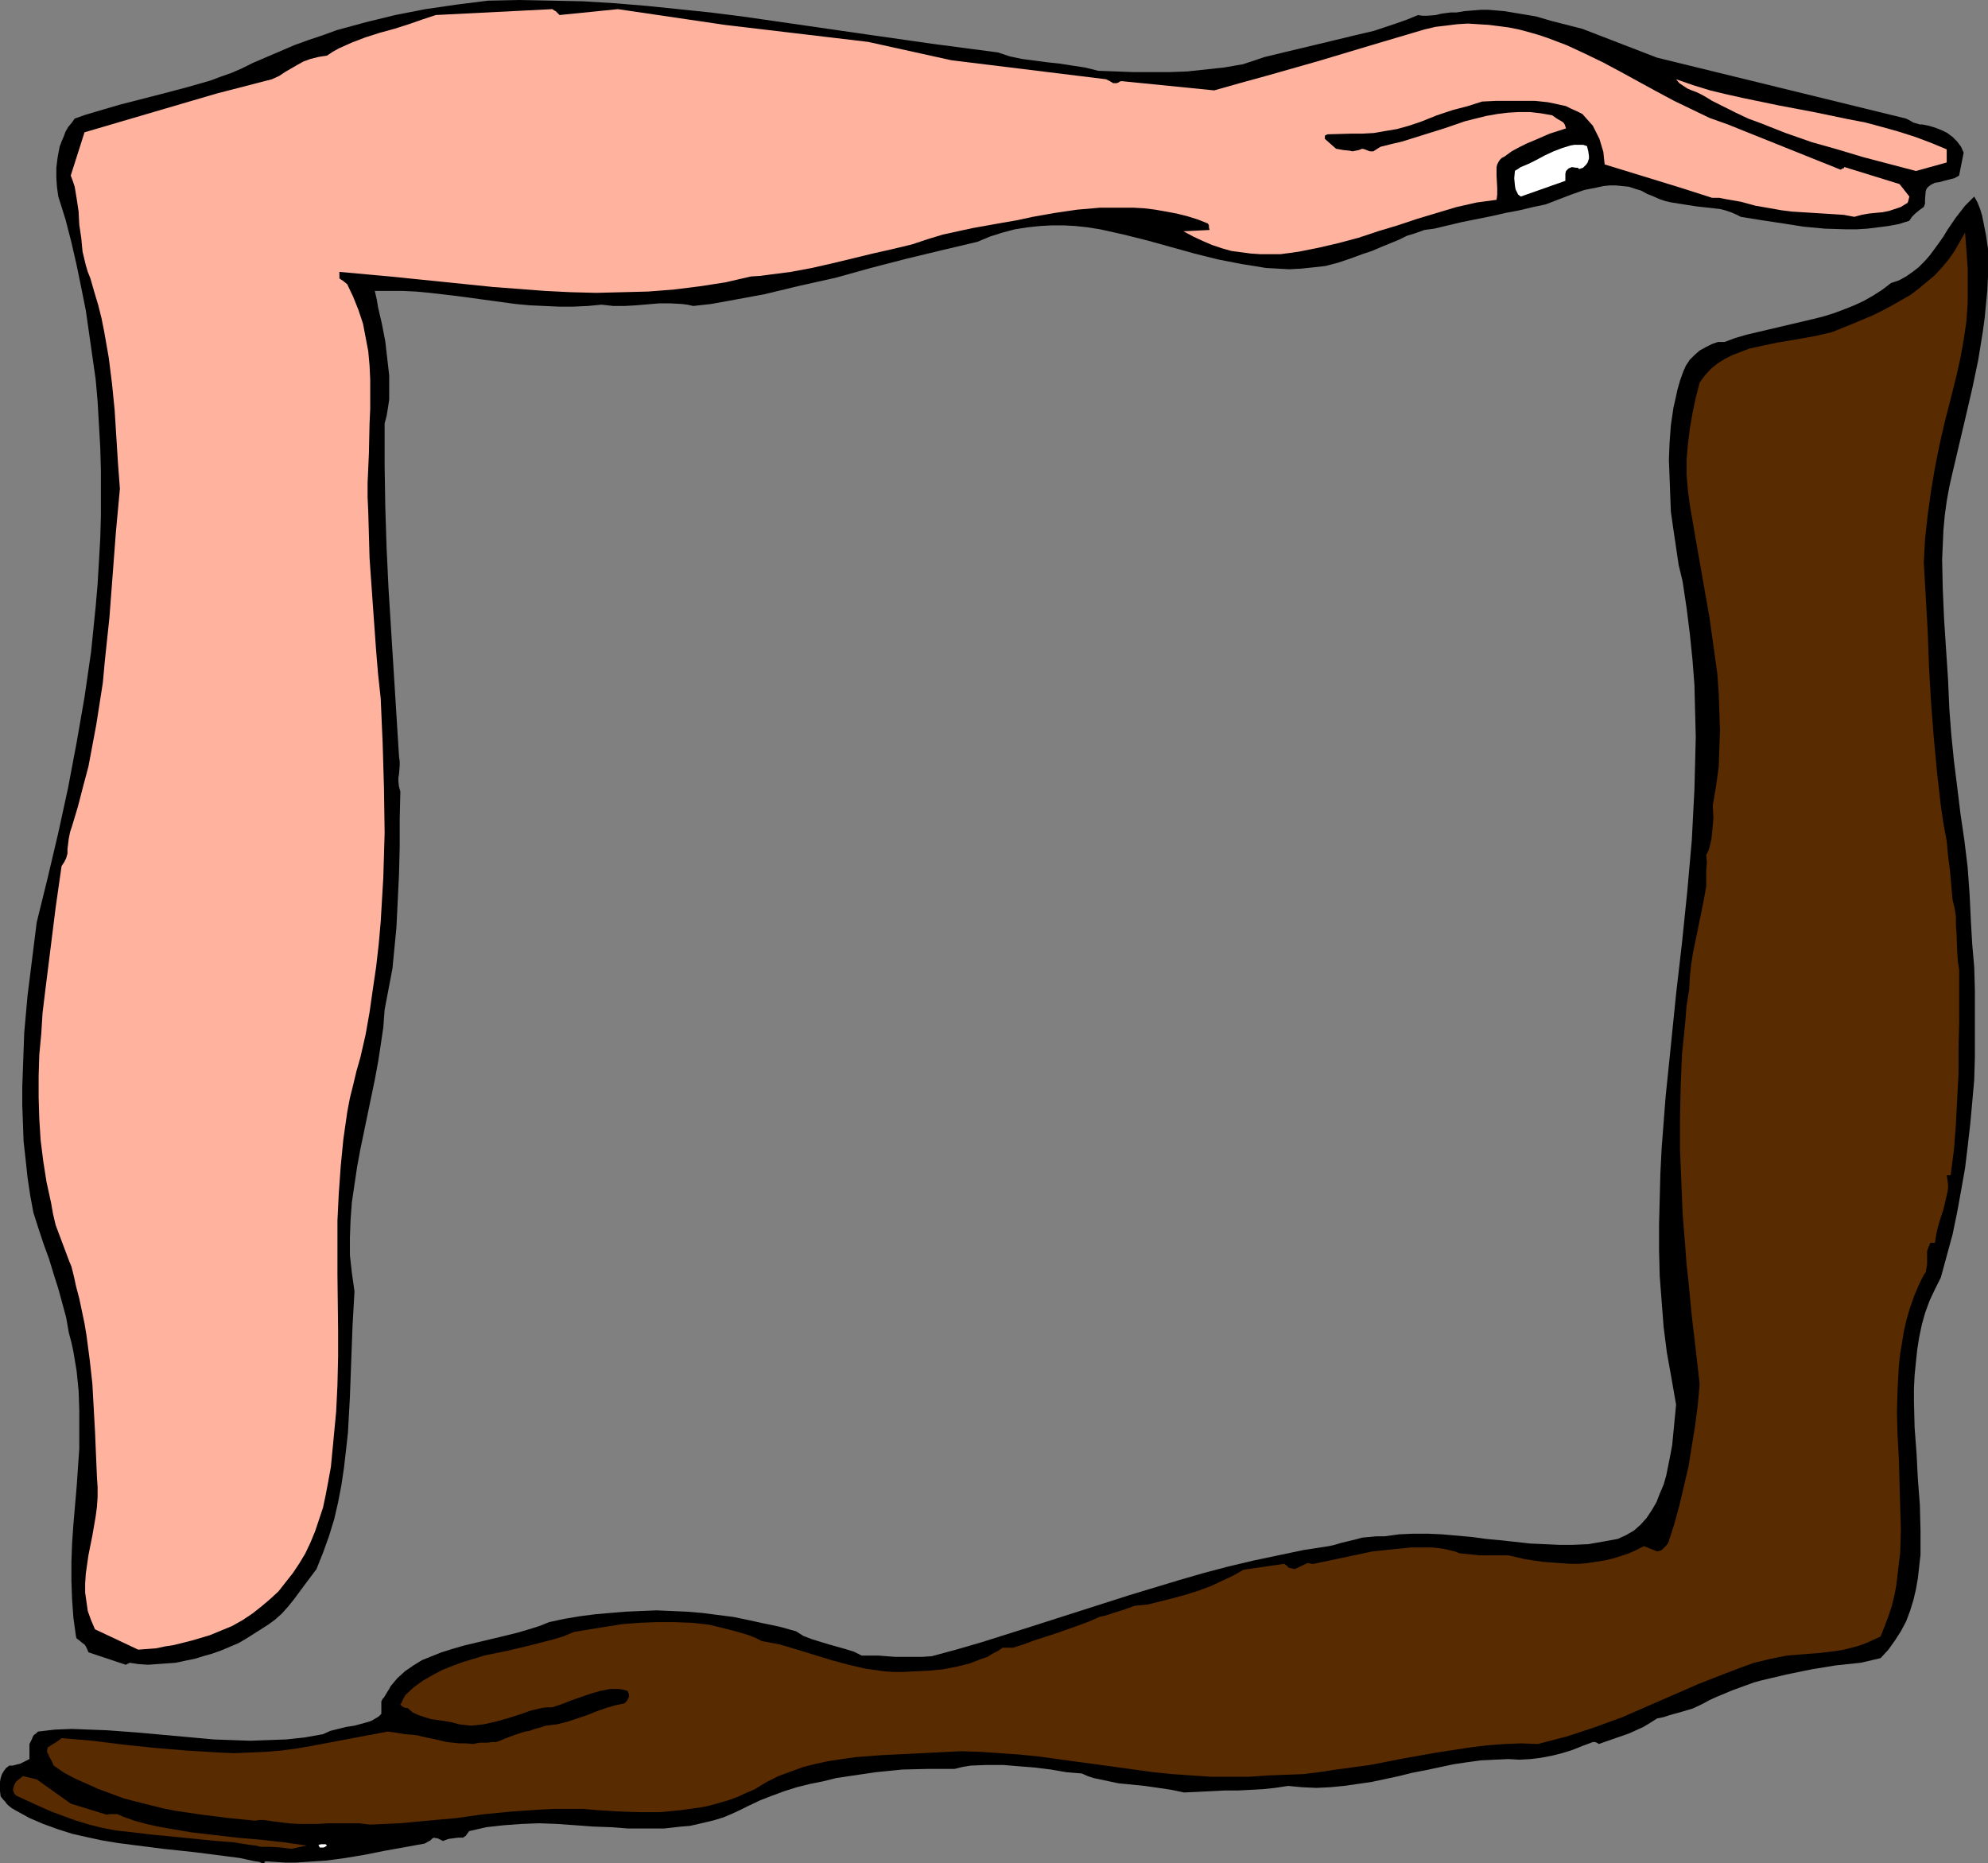
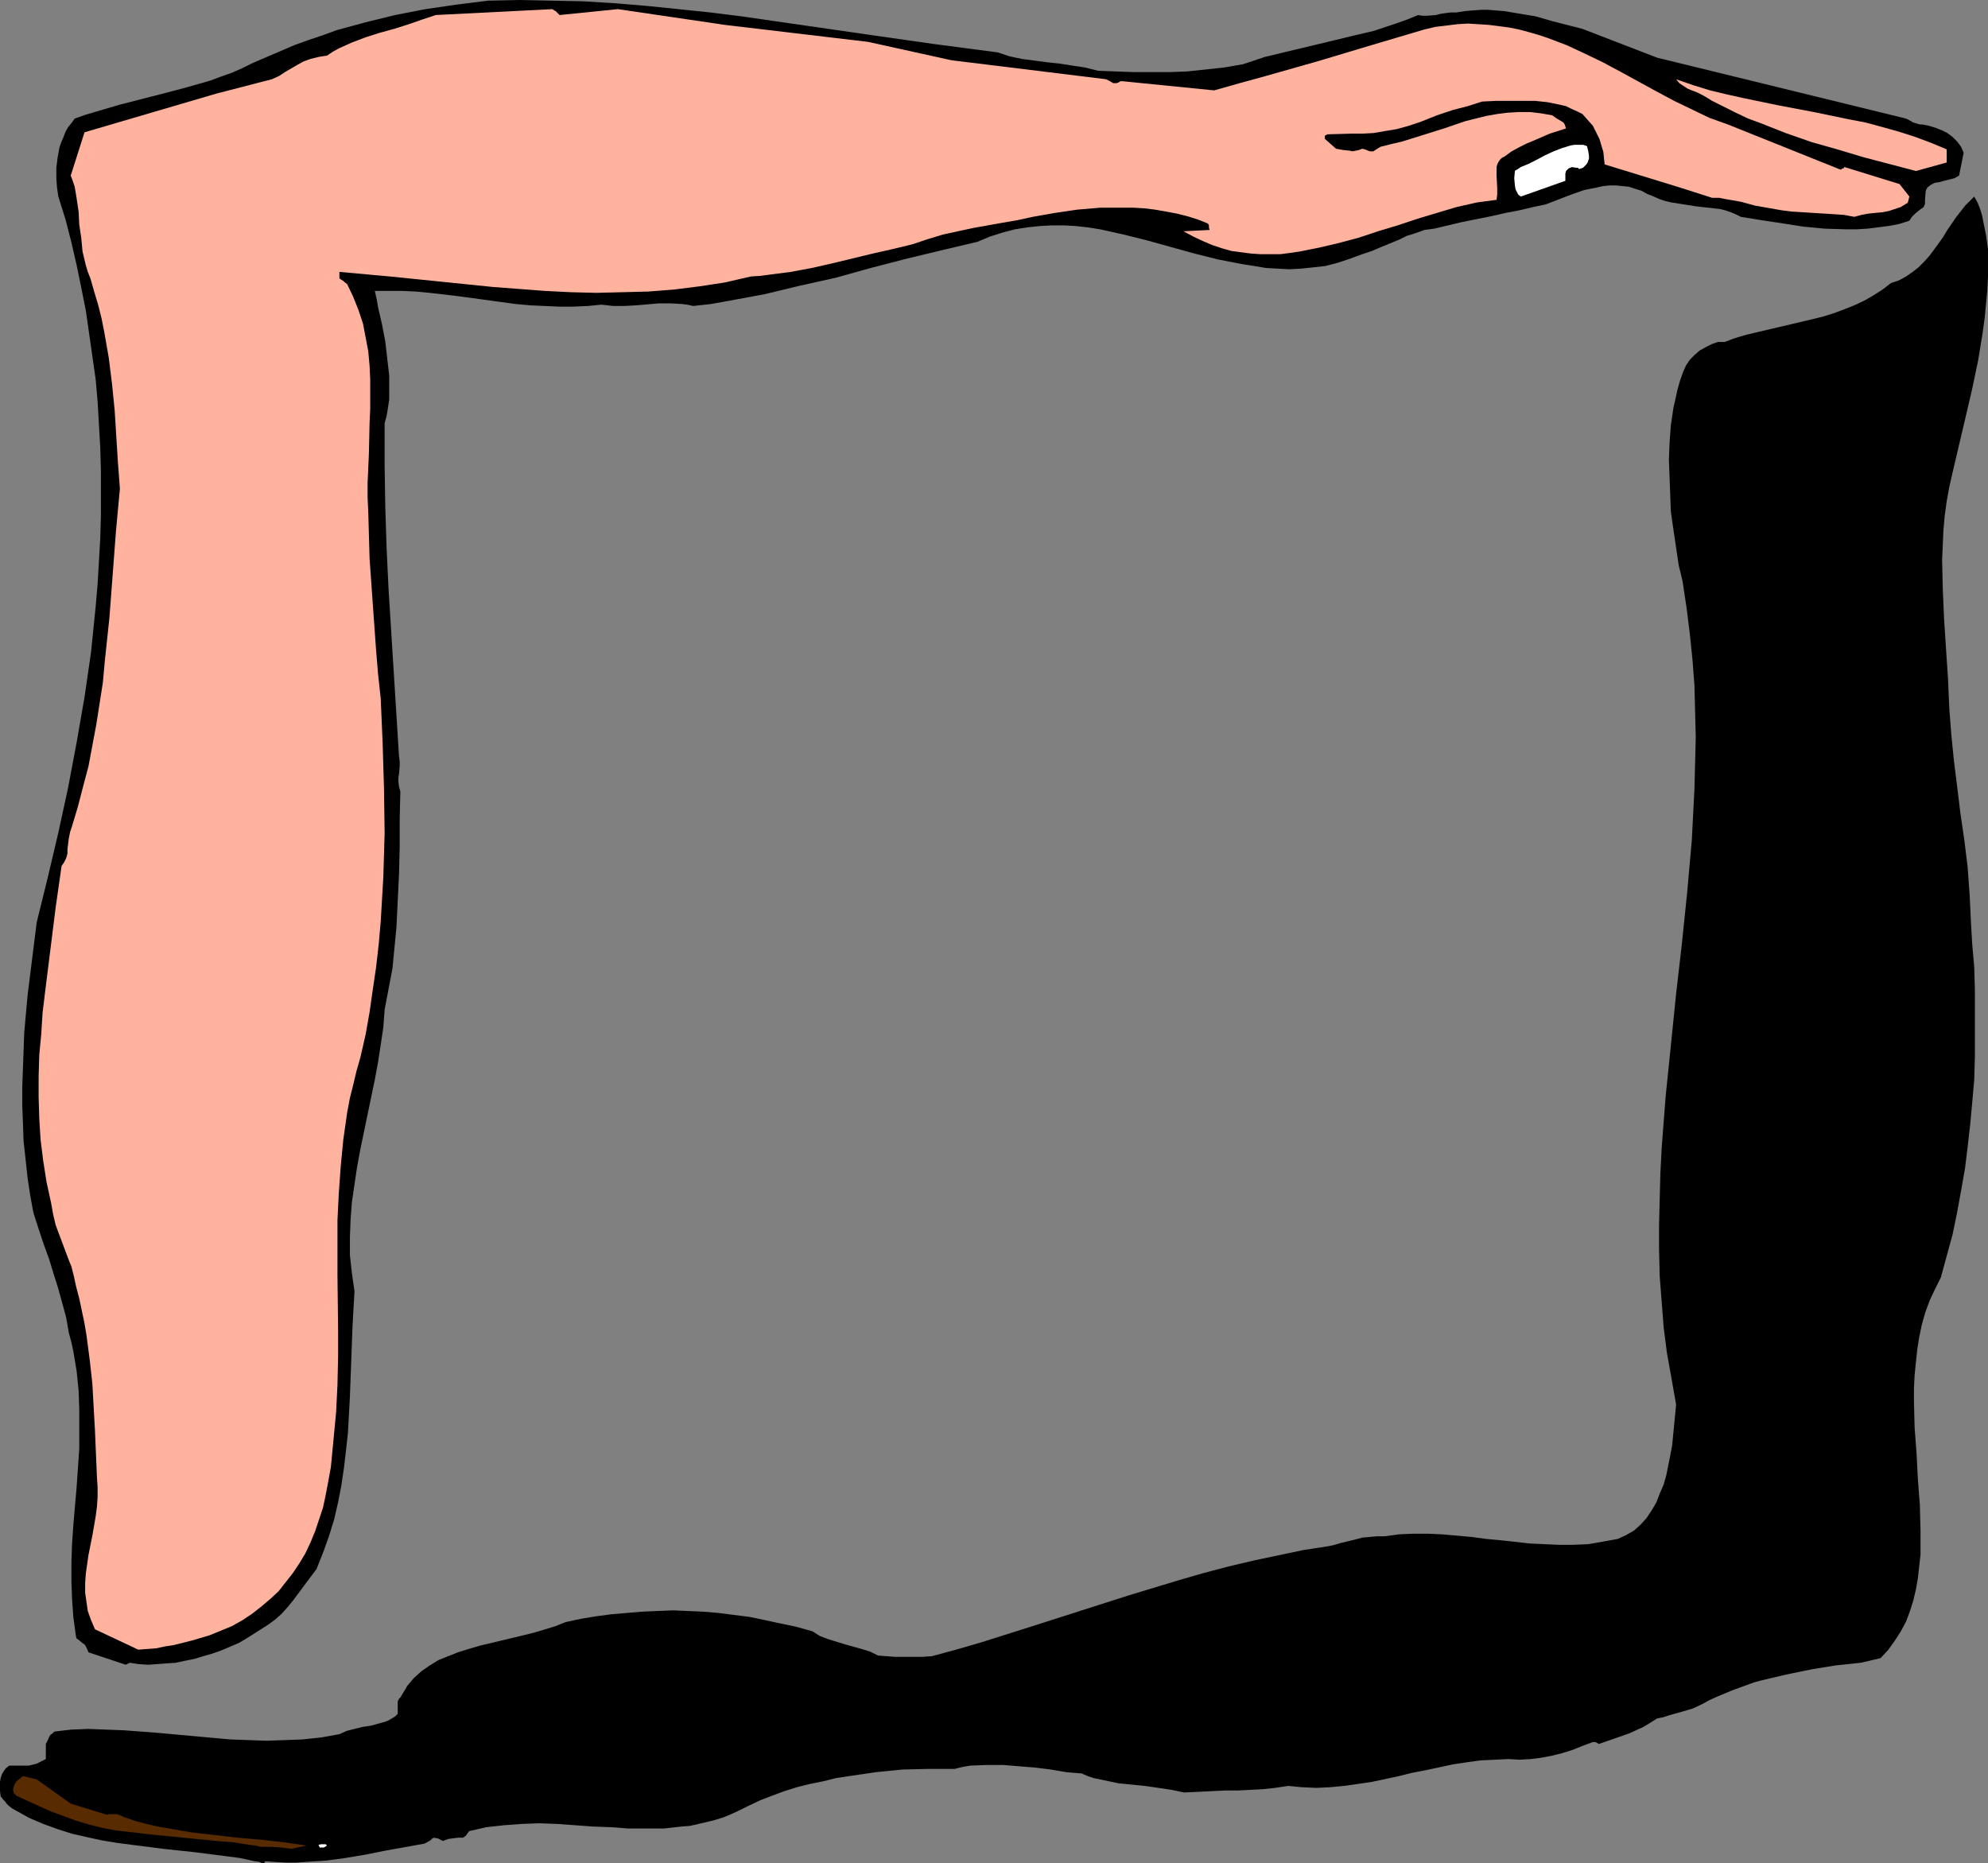
<svg xmlns="http://www.w3.org/2000/svg" xmlns:ns1="http://sodipodi.sourceforge.net/DTD/sodipodi-0.dtd" xmlns:ns2="http://www.inkscape.org/namespaces/inkscape" version="1.0" width="129.724mm" height="121.593mm" id="svg8" ns1:docname="Arm Frame.wmf">
  <rect width="100%" height="100%" fill="#808080" stroke="none" />
  <ns1:namedview id="namedview8" pagecolor="#ffffff" bordercolor="#000000" borderopacity="0.25" ns2:showpageshadow="2" ns2:pageopacity="0.0" ns2:pagecheckerboard="0" ns2:deskcolor="#d1d1d1" ns2:document-units="mm" />
  <defs id="defs1">
    <pattern id="WMFhbasepattern" patternUnits="userSpaceOnUse" width="6" height="6" x="0" y="0" />
  </defs>
-   <path style="fill:#000000;fill-opacity:1;fill-rule:evenodd;stroke:none" d="m 65.448,459.08 2.424,0.162 2.586,0.162 h 2.424 l 2.424,-0.162 5.01,-0.323 4.848,-0.646 4.848,-0.808 4.848,-0.97 9.858,-1.778 1.454,-0.808 0.485,-0.485 h 0.162 v -0.162 l 1.131,0.162 0.646,0.323 0.646,0.323 1.293,-0.485 1.131,-0.162 1.293,-0.162 h 1.293 l 0.162,-0.162 0.485,-0.323 0.323,-0.485 0.485,-0.646 2.101,-0.485 2.101,-0.485 4.363,-0.485 4.363,-0.323 4.363,-0.162 4.363,0.162 4.525,0.323 4.363,0.323 4.525,0.162 4.202,0.323 h 4.525 4.202 l 4.363,-0.485 2.101,-0.162 2.101,-0.485 2.101,-0.485 1.939,-0.485 2.101,-0.646 1.939,-0.808 2.101,-0.97 1.939,-0.97 3.07,-1.454 2.909,-1.131 3.07,-1.131 3.07,-0.97 3.232,-0.808 3.232,-0.646 3.232,-0.808 3.232,-0.485 6.626,-0.97 6.464,-0.646 6.464,-0.162 h 6.464 l 1.939,-0.485 1.939,-0.323 4.04,-0.162 h 4.04 l 3.878,0.323 4.04,0.323 3.878,0.485 3.717,0.646 1.939,0.162 1.939,0.162 1.454,0.646 1.454,0.485 3.07,0.646 3.07,0.646 3.232,0.323 3.232,0.323 3.394,0.485 3.232,0.485 3.07,0.646 3.555,-0.162 3.232,-0.162 3.232,-0.162 h 3.232 l 6.141,-0.323 3.07,-0.323 3.232,-0.485 3.394,0.323 3.555,0.162 3.394,-0.162 3.394,-0.323 3.394,-0.485 3.394,-0.485 6.787,-1.454 3.232,-0.808 3.394,-0.646 6.787,-1.454 3.232,-0.485 3.555,-0.485 3.394,-0.162 3.394,-0.162 2.747,0.162 2.747,-0.162 2.586,-0.323 2.586,-0.485 2.586,-0.646 2.586,-0.808 2.424,-0.97 2.586,-0.97 h 0.162 0.323 l 0.485,0.162 0.485,0.323 3.717,-1.293 3.717,-1.293 3.555,-1.616 1.616,-0.97 1.778,-1.131 1.616,-0.323 1.454,-0.485 2.909,-0.808 2.747,-0.808 2.424,-1.131 1.778,-0.97 1.778,-0.808 3.878,-1.616 3.555,-1.293 1.778,-0.646 1.778,-0.485 6.141,-1.454 6.302,-1.293 5.979,-0.97 3.07,-0.323 3.07,-0.323 4.848,-1.131 1.939,-2.101 1.616,-2.262 1.454,-2.262 1.293,-2.424 0.97,-2.585 0.808,-2.585 0.646,-2.747 0.485,-2.747 0.323,-2.909 0.323,-2.909 v -2.909 -3.07 l -0.162,-6.302 -0.485,-6.302 -0.162,-3.07 -0.162,-3.232 -0.485,-6.464 -0.162,-6.464 V 342.411 l 0.162,-3.232 0.323,-3.232 0.323,-3.07 0.485,-3.07 0.646,-3.07 0.808,-2.909 1.131,-3.07 1.293,-2.747 1.454,-2.909 1.454,-5.332 1.454,-5.332 1.131,-5.494 0.97,-5.332 0.97,-5.494 0.646,-5.332 0.646,-5.656 0.485,-5.332 0.485,-5.494 0.162,-5.656 v -5.494 -5.494 -5.494 l -0.162,-5.656 -0.485,-5.494 -0.323,-5.494 -0.323,-6.787 -0.485,-6.787 -0.808,-6.625 -0.97,-6.625 -0.808,-6.625 -0.808,-6.464 -0.646,-6.464 -0.485,-6.302 -0.323,-7.433 -0.485,-7.272 -0.485,-7.433 -0.323,-7.433 -0.162,-7.272 0.162,-3.555 0.162,-3.717 0.323,-3.555 0.485,-3.555 0.646,-3.555 0.808,-3.555 3.232,-13.735 1.616,-6.948 1.454,-6.948 1.131,-6.948 0.485,-3.555 0.323,-3.393 0.323,-3.393 0.162,-3.393 V 64.636 61.405 l -0.485,-3.393 -0.646,-3.232 -0.323,-1.616 -0.485,-1.616 -0.646,-1.616 -0.808,-1.454 -1.131,1.131 -1.131,1.131 -1.131,1.454 -1.131,1.454 -2.101,3.07 -0.97,1.616 -1.131,1.616 -2.262,3.07 -1.293,1.454 -1.454,1.454 -1.454,1.131 -1.616,1.131 -1.778,0.97 -1.939,0.646 -2.101,1.616 -2.262,1.454 -2.262,1.293 -2.424,1.131 -2.424,0.97 -2.586,0.97 -2.586,0.808 -2.586,0.646 -5.494,1.293 -5.494,1.293 -5.494,1.293 -2.747,0.808 -2.586,0.97 h -1.616 l -1.454,0.485 -1.616,0.808 -1.454,0.808 -1.293,1.131 -1.131,1.131 -0.97,1.454 -0.646,1.454 -0.808,2.262 -0.646,2.262 -0.485,2.262 -0.485,2.101 -0.646,4.363 -0.323,4.363 -0.162,4.201 0.162,4.201 0.323,8.564 0.646,4.525 0.646,4.363 0.646,4.363 0.485,1.939 0.485,2.101 0.97,6.464 0.808,6.464 0.646,6.302 0.485,6.302 0.162,6.464 0.162,6.302 -0.162,6.464 -0.162,6.302 -0.323,6.302 -0.323,6.302 -1.131,12.766 -1.293,12.604 -1.454,12.604 -1.293,12.766 -1.293,12.604 -0.97,12.604 -0.323,6.302 -0.162,6.302 -0.162,6.302 v 6.302 l 0.162,6.464 0.485,6.302 0.485,6.302 0.808,6.302 1.131,6.302 1.131,6.464 -0.485,5.009 -0.485,5.009 -0.485,2.585 -0.485,2.424 -0.485,2.424 -0.646,2.262 -0.97,2.262 -0.808,2.101 -1.131,1.939 -1.293,1.939 -1.454,1.616 -1.616,1.454 -1.939,1.131 -2.101,0.97 -3.555,0.646 -3.717,0.646 -3.717,0.162 h -3.555 l -3.555,-0.162 -3.555,-0.162 -7.272,-0.808 -3.555,-0.323 -3.555,-0.485 -7.272,-0.646 -3.555,-0.162 h -3.555 l -3.555,0.162 -3.555,0.485 h -1.939 l -1.778,0.162 -1.778,0.162 -1.778,0.485 -3.394,0.808 -1.616,0.485 -1.454,0.323 -6.302,0.97 -6.141,1.293 -6.141,1.293 -6.141,1.454 -6.141,1.616 -6.141,1.778 -12.282,3.717 -12.12,3.878 -12.12,3.878 -12.282,3.878 -6.141,1.778 -5.979,1.616 -2.424,0.162 h -2.262 -4.363 l -4.202,-0.323 h -2.101 -1.939 l -1.939,-0.97 -2.101,-0.646 -4.04,-1.131 -2.101,-0.646 -2.101,-0.646 -2.101,-0.808 -1.778,-1.131 -4.04,-1.131 -3.878,-0.808 -3.717,-0.808 -3.878,-0.808 -3.878,-0.485 -3.717,-0.485 -3.878,-0.323 -3.717,-0.162 -3.717,-0.162 -3.878,0.162 -3.717,0.162 -3.878,0.323 -3.717,0.323 -3.717,0.485 -3.878,0.646 -3.717,0.808 -2.424,0.97 -2.586,0.808 -2.747,0.808 -2.586,0.646 -10.827,2.585 -2.747,0.808 -2.586,0.808 -2.424,0.97 -2.424,0.97 -2.101,1.293 -2.101,1.454 -1.939,1.778 -1.616,1.939 -0.323,0.646 -0.323,0.485 -0.485,0.808 -0.485,0.808 -0.323,0.323 -0.323,0.646 v 3.07 l -0.646,0.646 -0.808,0.485 -0.808,0.485 -0.808,0.323 -1.778,0.485 -1.778,0.485 -2.101,0.323 -1.939,0.485 -1.939,0.485 -1.778,0.808 -4.525,0.808 -4.525,0.485 -4.363,0.162 -4.525,0.162 -4.525,-0.162 -4.525,-0.162 -8.888,-0.808 -8.888,-0.808 -4.202,-0.323 -4.363,-0.323 -4.363,-0.162 -4.202,-0.162 -4.202,0.162 -4.202,0.485 -0.485,0.485 -0.485,0.323 -0.323,0.485 -0.162,0.485 -0.323,0.646 -0.323,0.646 v 3.717 l -0.97,0.485 -1.293,0.646 -1.293,0.323 -0.646,0.162 H 2.262 L 1.454,436.134 0.97,436.78 0.485,437.588 0.162,438.558 0,439.527 v 1.131 1.131 l 0.162,1.293 0.646,0.808 0.485,0.485 0.323,0.485 0.485,0.485 0.808,0.646 1.131,0.646 3.232,1.778 3.394,1.454 3.555,1.293 3.555,1.131 3.555,0.808 3.717,0.808 3.878,0.646 3.717,0.485 7.595,0.97 7.595,0.808 7.595,0.97 3.717,0.485 3.717,0.808 h 0.162 l 0.97,0.162 0.323,0.162 0.485,0.162 h 0.323 l 0.162,-0.323 z" id="path1" />
+   <path style="fill:#000000;fill-opacity:1;fill-rule:evenodd;stroke:none" d="m 65.448,459.08 2.424,0.162 2.586,0.162 h 2.424 l 2.424,-0.162 5.01,-0.323 4.848,-0.646 4.848,-0.808 4.848,-0.97 9.858,-1.778 1.454,-0.808 0.485,-0.485 h 0.162 v -0.162 l 1.131,0.162 0.646,0.323 0.646,0.323 1.293,-0.485 1.131,-0.162 1.293,-0.162 h 1.293 l 0.162,-0.162 0.485,-0.323 0.323,-0.485 0.485,-0.646 2.101,-0.485 2.101,-0.485 4.363,-0.485 4.363,-0.323 4.363,-0.162 4.363,0.162 4.525,0.323 4.363,0.323 4.525,0.162 4.202,0.323 h 4.525 4.202 l 4.363,-0.485 2.101,-0.162 2.101,-0.485 2.101,-0.485 1.939,-0.485 2.101,-0.646 1.939,-0.808 2.101,-0.97 1.939,-0.97 3.07,-1.454 2.909,-1.131 3.07,-1.131 3.07,-0.97 3.232,-0.808 3.232,-0.646 3.232,-0.808 3.232,-0.485 6.626,-0.97 6.464,-0.646 6.464,-0.162 h 6.464 l 1.939,-0.485 1.939,-0.323 4.04,-0.162 h 4.04 l 3.878,0.323 4.04,0.323 3.878,0.485 3.717,0.646 1.939,0.162 1.939,0.162 1.454,0.646 1.454,0.485 3.07,0.646 3.07,0.646 3.232,0.323 3.232,0.323 3.394,0.485 3.232,0.485 3.07,0.646 3.555,-0.162 3.232,-0.162 3.232,-0.162 h 3.232 l 6.141,-0.323 3.07,-0.323 3.232,-0.485 3.394,0.323 3.555,0.162 3.394,-0.162 3.394,-0.323 3.394,-0.485 3.394,-0.485 6.787,-1.454 3.232,-0.808 3.394,-0.646 6.787,-1.454 3.232,-0.485 3.555,-0.485 3.394,-0.162 3.394,-0.162 2.747,0.162 2.747,-0.162 2.586,-0.323 2.586,-0.485 2.586,-0.646 2.586,-0.808 2.424,-0.97 2.586,-0.97 h 0.162 0.323 l 0.485,0.162 0.485,0.323 3.717,-1.293 3.717,-1.293 3.555,-1.616 1.616,-0.97 1.778,-1.131 1.616,-0.323 1.454,-0.485 2.909,-0.808 2.747,-0.808 2.424,-1.131 1.778,-0.97 1.778,-0.808 3.878,-1.616 3.555,-1.293 1.778,-0.646 1.778,-0.485 6.141,-1.454 6.302,-1.293 5.979,-0.97 3.07,-0.323 3.07,-0.323 4.848,-1.131 1.939,-2.101 1.616,-2.262 1.454,-2.262 1.293,-2.424 0.97,-2.585 0.808,-2.585 0.646,-2.747 0.485,-2.747 0.323,-2.909 0.323,-2.909 v -2.909 -3.07 l -0.162,-6.302 -0.485,-6.302 -0.162,-3.07 -0.162,-3.232 -0.485,-6.464 -0.162,-6.464 V 342.411 l 0.162,-3.232 0.323,-3.232 0.323,-3.07 0.485,-3.07 0.646,-3.07 0.808,-2.909 1.131,-3.07 1.293,-2.747 1.454,-2.909 1.454,-5.332 1.454,-5.332 1.131,-5.494 0.97,-5.332 0.97,-5.494 0.646,-5.332 0.646,-5.656 0.485,-5.332 0.485,-5.494 0.162,-5.656 v -5.494 -5.494 -5.494 l -0.162,-5.656 -0.485,-5.494 -0.323,-5.494 -0.323,-6.787 -0.485,-6.787 -0.808,-6.625 -0.97,-6.625 -0.808,-6.625 -0.808,-6.464 -0.646,-6.464 -0.485,-6.302 -0.323,-7.433 -0.485,-7.272 -0.485,-7.433 -0.323,-7.433 -0.162,-7.272 0.162,-3.555 0.162,-3.717 0.323,-3.555 0.485,-3.555 0.646,-3.555 0.808,-3.555 3.232,-13.735 1.616,-6.948 1.454,-6.948 1.131,-6.948 0.485,-3.555 0.323,-3.393 0.323,-3.393 0.162,-3.393 V 64.636 61.405 l -0.485,-3.393 -0.646,-3.232 -0.323,-1.616 -0.485,-1.616 -0.646,-1.616 -0.808,-1.454 -1.131,1.131 -1.131,1.131 -1.131,1.454 -1.131,1.454 -2.101,3.07 -0.97,1.616 -1.131,1.616 -2.262,3.07 -1.293,1.454 -1.454,1.454 -1.454,1.131 -1.616,1.131 -1.778,0.97 -1.939,0.646 -2.101,1.616 -2.262,1.454 -2.262,1.293 -2.424,1.131 -2.424,0.97 -2.586,0.97 -2.586,0.808 -2.586,0.646 -5.494,1.293 -5.494,1.293 -5.494,1.293 -2.747,0.808 -2.586,0.97 h -1.616 l -1.454,0.485 -1.616,0.808 -1.454,0.808 -1.293,1.131 -1.131,1.131 -0.97,1.454 -0.646,1.454 -0.808,2.262 -0.646,2.262 -0.485,2.262 -0.485,2.101 -0.646,4.363 -0.323,4.363 -0.162,4.201 0.162,4.201 0.323,8.564 0.646,4.525 0.646,4.363 0.646,4.363 0.485,1.939 0.485,2.101 0.97,6.464 0.808,6.464 0.646,6.302 0.485,6.302 0.162,6.464 0.162,6.302 -0.162,6.464 -0.162,6.302 -0.323,6.302 -0.323,6.302 -1.131,12.766 -1.293,12.604 -1.454,12.604 -1.293,12.766 -1.293,12.604 -0.97,12.604 -0.323,6.302 -0.162,6.302 -0.162,6.302 v 6.302 l 0.162,6.464 0.485,6.302 0.485,6.302 0.808,6.302 1.131,6.302 1.131,6.464 -0.485,5.009 -0.485,5.009 -0.485,2.585 -0.485,2.424 -0.485,2.424 -0.646,2.262 -0.97,2.262 -0.808,2.101 -1.131,1.939 -1.293,1.939 -1.454,1.616 -1.616,1.454 -1.939,1.131 -2.101,0.97 -3.555,0.646 -3.717,0.646 -3.717,0.162 h -3.555 l -3.555,-0.162 -3.555,-0.162 -7.272,-0.808 -3.555,-0.323 -3.555,-0.485 -7.272,-0.646 -3.555,-0.162 h -3.555 l -3.555,0.162 -3.555,0.485 h -1.939 l -1.778,0.162 -1.778,0.162 -1.778,0.485 -3.394,0.808 -1.616,0.485 -1.454,0.323 -6.302,0.97 -6.141,1.293 -6.141,1.293 -6.141,1.454 -6.141,1.616 -6.141,1.778 -12.282,3.717 -12.12,3.878 -12.12,3.878 -12.282,3.878 -6.141,1.778 -5.979,1.616 -2.424,0.162 h -2.262 -4.363 l -4.202,-0.323 l -1.939,-0.97 -2.101,-0.646 -4.04,-1.131 -2.101,-0.646 -2.101,-0.646 -2.101,-0.808 -1.778,-1.131 -4.04,-1.131 -3.878,-0.808 -3.717,-0.808 -3.878,-0.808 -3.878,-0.485 -3.717,-0.485 -3.878,-0.323 -3.717,-0.162 -3.717,-0.162 -3.878,0.162 -3.717,0.162 -3.878,0.323 -3.717,0.323 -3.717,0.485 -3.878,0.646 -3.717,0.808 -2.424,0.97 -2.586,0.808 -2.747,0.808 -2.586,0.646 -10.827,2.585 -2.747,0.808 -2.586,0.808 -2.424,0.97 -2.424,0.97 -2.101,1.293 -2.101,1.454 -1.939,1.778 -1.616,1.939 -0.323,0.646 -0.323,0.485 -0.485,0.808 -0.485,0.808 -0.323,0.323 -0.323,0.646 v 3.07 l -0.646,0.646 -0.808,0.485 -0.808,0.485 -0.808,0.323 -1.778,0.485 -1.778,0.485 -2.101,0.323 -1.939,0.485 -1.939,0.485 -1.778,0.808 -4.525,0.808 -4.525,0.485 -4.363,0.162 -4.525,0.162 -4.525,-0.162 -4.525,-0.162 -8.888,-0.808 -8.888,-0.808 -4.202,-0.323 -4.363,-0.323 -4.363,-0.162 -4.202,-0.162 -4.202,0.162 -4.202,0.485 -0.485,0.485 -0.485,0.323 -0.323,0.485 -0.162,0.485 -0.323,0.646 -0.323,0.646 v 3.717 l -0.97,0.485 -1.293,0.646 -1.293,0.323 -0.646,0.162 H 2.262 L 1.454,436.134 0.97,436.78 0.485,437.588 0.162,438.558 0,439.527 v 1.131 1.131 l 0.162,1.293 0.646,0.808 0.485,0.485 0.323,0.485 0.485,0.485 0.808,0.646 1.131,0.646 3.232,1.778 3.394,1.454 3.555,1.293 3.555,1.131 3.555,0.808 3.717,0.808 3.878,0.646 3.717,0.485 7.595,0.97 7.595,0.808 7.595,0.97 3.717,0.485 3.717,0.808 h 0.162 l 0.97,0.162 0.323,0.162 0.485,0.162 h 0.323 l 0.162,-0.323 z" id="path1" />
  <path style="fill:#592b00;fill-opacity:1;fill-rule:evenodd;stroke:none" d="m 71.912,456.009 3.717,-0.808 -5.656,-0.808 -5.818,-0.646 -5.656,-0.485 -5.494,-0.646 -5.656,-0.646 -5.656,-0.97 -2.747,-0.485 -2.909,-0.646 -2.909,-0.808 -2.747,-0.97 -0.646,-0.323 -0.485,-0.162 -0.323,-0.162 H 28.603 27.634 26.987 l -0.646,0.162 -8.888,-2.747 -8.403,-5.979 -3.394,-0.808 -0.808,0.646 -0.808,0.646 -0.485,0.808 -0.162,0.485 -0.162,0.646 v 0.323 l 0.162,0.485 0.162,0.323 0.485,0.485 5.656,2.585 2.909,1.293 3.07,1.131 3.07,1.131 3.232,0.97 3.232,0.808 3.394,0.646 4.363,0.485 4.04,0.485 8.242,0.808 8.08,0.808 4.202,0.323 4.04,0.646 1.454,0.162 1.293,0.323 h 2.586 l 2.424,0.162 1.293,0.162 z" id="path2" />
  <path style="fill:#ffffff;fill-opacity:1;fill-rule:evenodd;stroke:none" d="m 78.861,455.686 h 0.97 l 0.323,-0.162 0.485,-0.323 -0.323,-0.323 H 79.83 79.184 l -0.646,0.162 z" id="path3" />
-   <path style="fill:#592b00;fill-opacity:1;fill-rule:evenodd;stroke:none" d="m 71.104,449.707 2.424,0.162 h 2.424 2.424 l 2.424,-0.162 h 2.586 2.424 2.747 l 2.747,0.323 3.555,-0.162 3.717,-0.162 6.949,-0.646 7.11,-0.646 3.394,-0.485 3.555,-0.485 6.787,-0.646 7.11,-0.485 3.394,-0.162 h 3.555 3.394 l 3.555,0.323 5.333,0.323 5.01,0.162 h 5.171 l 5.01,-0.485 2.262,-0.323 2.424,-0.323 2.424,-0.485 2.262,-0.646 2.262,-0.646 2.262,-0.808 2.101,-0.97 2.262,-0.97 2.909,-1.778 2.909,-1.454 3.07,-1.131 3.07,-1.131 3.232,-0.808 3.07,-0.646 3.232,-0.485 3.394,-0.485 6.464,-0.485 6.626,-0.323 6.464,-0.323 6.464,-0.323 4.848,0.162 4.686,0.323 4.686,0.323 4.848,0.485 9.373,1.293 4.848,0.646 4.686,0.646 9.373,1.293 4.848,0.485 4.686,0.323 4.686,0.323 h 4.686 4.686 l 4.686,-0.323 4.202,-0.162 4.363,-0.162 4.04,-0.485 4.202,-0.646 8.403,-1.131 8.242,-1.616 8.242,-1.454 8.403,-1.293 4.04,-0.485 4.202,-0.323 4.202,-0.162 4.04,0.162 3.717,-0.97 3.717,-0.97 3.394,-1.131 3.394,-1.131 6.626,-2.424 6.302,-2.747 6.302,-2.747 6.302,-2.747 6.626,-2.585 3.394,-1.293 3.555,-1.293 2.101,-0.485 1.939,-0.485 4.04,-0.808 4.04,-0.323 4.202,-0.323 3.878,-0.485 1.939,-0.323 1.939,-0.485 1.778,-0.485 1.778,-0.646 1.778,-0.808 1.778,-0.808 0.97,-2.424 0.97,-2.585 0.808,-2.424 0.646,-2.585 0.485,-2.585 0.323,-2.747 0.323,-2.747 0.323,-2.585 0.162,-5.656 -0.162,-5.656 -0.162,-5.817 -0.162,-5.817 -0.323,-5.817 -0.162,-5.817 0.162,-5.817 0.323,-5.817 0.323,-2.909 0.485,-2.909 0.485,-2.909 0.646,-2.747 0.808,-2.747 0.97,-2.747 1.131,-2.747 1.293,-2.585 0.485,-0.646 0.162,-0.97 0.162,-0.97 v -0.97 -2.262 l 0.323,-0.97 0.485,-1.131 h 1.131 l 0.323,-2.101 0.485,-2.101 0.646,-2.101 0.646,-1.939 0.485,-2.101 0.485,-2.101 0.162,-0.97 v -0.97 l -0.162,-1.293 -0.162,-0.97 h 0.97 l 0.808,-6.302 0.485,-6.302 0.323,-6.302 0.323,-6.14 v -6.464 l 0.162,-6.302 v -12.766 l -0.323,-2.262 -0.162,-2.262 -0.162,-4.525 -0.162,-2.101 v -2.101 l -0.323,-2.101 -0.485,-1.939 -0.162,-1.778 -0.162,-1.778 -0.323,-3.717 -0.485,-3.717 -0.162,-1.778 -0.162,-1.778 -0.808,-4.363 -0.646,-4.363 -0.97,-8.564 -0.808,-8.726 -0.646,-8.403 -0.485,-8.564 -0.323,-8.726 -0.485,-8.564 -0.485,-8.564 0.323,-5.817 0.646,-5.817 0.808,-5.817 0.97,-5.817 1.131,-5.656 1.293,-5.656 1.454,-5.656 1.454,-5.817 0.97,-4.363 0.808,-4.525 0.646,-4.363 0.323,-4.525 v -4.363 -4.363 l -0.323,-4.525 -0.323,-4.201 -1.293,2.262 -1.293,2.262 -1.454,2.101 -1.616,1.939 -1.778,1.939 -1.939,1.616 -1.939,1.616 -2.101,1.616 -2.262,1.293 -2.262,1.293 -2.424,1.293 -2.262,1.131 -5.01,2.101 -5.171,2.101 -2.101,0.485 -2.101,0.485 -4.525,0.808 -4.848,0.808 -4.525,0.97 -2.262,0.485 -2.101,0.808 -2.101,0.808 -1.939,0.97 -1.778,1.131 -1.616,1.293 -1.454,1.616 -1.293,1.777 -0.97,3.717 -0.808,3.878 -0.646,3.717 -0.485,3.878 -0.323,3.717 v 3.878 l 0.323,3.717 0.485,3.717 1.616,9.372 1.616,9.211 1.616,9.211 1.293,9.211 0.646,4.686 0.323,4.525 0.162,4.686 0.162,4.525 -0.162,4.686 -0.162,4.525 -0.646,4.686 -0.808,4.686 0.162,3.232 -0.323,3.393 -0.162,1.616 -0.323,1.454 -0.323,1.293 -0.646,1.293 0.162,1.939 -0.162,1.778 v 1.939 2.101 l -0.646,3.555 -0.646,3.232 -1.293,6.302 -0.646,3.07 -0.485,3.07 -0.323,3.07 -0.162,3.07 -0.646,4.04 -0.323,4.04 -0.808,7.918 -0.323,7.918 -0.162,7.756 v 7.918 l 0.323,7.918 0.323,7.918 0.646,8.08 0.323,4.363 0.485,4.363 0.808,8.403 0.97,8.241 0.97,8.564 -0.485,5.171 -0.646,5.009 -0.808,5.009 -0.808,5.009 -1.131,4.848 -1.131,4.848 -1.293,4.686 -1.454,4.525 -0.485,0.646 -0.485,0.485 -0.646,0.646 -0.485,0.162 -0.646,0.162 -3.232,-1.293 -1.939,0.97 -1.778,0.808 -1.939,0.646 -2.101,0.646 -2.101,0.485 -2.101,0.323 -2.101,0.323 -2.101,0.162 h -2.101 l -2.101,-0.162 -4.525,-0.323 -4.363,-0.646 -4.202,-0.97 h -3.555 -3.555 l -1.616,-0.162 -1.616,-0.162 -1.616,-0.162 -1.293,-0.485 -2.747,-0.646 -2.747,-0.323 h -2.586 -2.586 l -4.848,0.485 -4.686,0.485 -14.544,3.07 h -0.646 l -0.485,-0.162 h -0.485 l -3.07,1.454 -0.646,-0.162 -0.808,-0.162 -0.485,-0.485 -0.646,-0.485 -10.019,1.454 -2.586,1.454 -2.747,1.293 -2.747,1.293 -3.07,1.131 -3.07,0.97 -2.909,0.808 -3.232,0.808 -3.232,0.808 -1.616,0.162 -1.616,0.162 -2.747,0.97 -3.07,0.97 -1.454,0.485 -1.454,0.323 -2.586,1.131 -2.586,0.97 -5.494,1.939 -5.494,1.778 -2.586,0.97 -2.586,0.808 h -2.586 l -1.131,0.808 -1.293,0.646 -1.293,0.808 -1.454,0.485 -2.909,1.131 -3.232,0.808 -3.394,0.646 -3.232,0.323 -3.394,0.162 -3.232,0.162 h -2.424 l -2.262,-0.162 -2.262,-0.323 -2.262,-0.323 -4.202,-0.97 -4.202,-1.131 -4.202,-1.293 -4.202,-1.293 -4.363,-1.293 -4.363,-0.808 -1.616,-0.808 -1.616,-0.646 -3.232,-0.97 -3.232,-0.808 -3.232,-0.808 -4.363,-0.485 -4.363,-0.162 h -4.363 l -4.202,0.162 -4.202,0.323 -4.04,0.646 -4.04,0.646 -3.878,0.646 -2.747,1.131 -2.747,0.808 -5.656,1.454 -5.494,1.293 -5.494,1.131 -2.586,0.808 -2.747,0.808 -2.586,0.97 -2.424,0.97 -2.424,1.293 -2.262,1.293 -2.262,1.616 -2.101,1.939 -0.485,0.808 -0.323,0.646 -0.162,0.485 -0.323,0.323 0.162,0.323 0.162,0.162 0.485,0.323 0.485,0.162 h 0.485 l 1.293,1.131 1.454,0.646 1.454,0.485 1.616,0.485 3.394,0.485 1.778,0.323 1.778,0.485 1.454,0.162 1.454,0.162 1.616,-0.162 1.454,-0.162 2.909,-0.646 2.909,-0.808 3.07,-0.97 2.747,-0.97 2.747,-0.646 1.293,-0.162 h 1.293 l 2.424,-0.808 2.424,-0.97 4.686,-1.616 2.262,-0.646 2.424,-0.485 h 0.97 1.131 l 1.131,0.162 1.131,0.323 0.162,0.485 0.162,0.485 v 0.485 l -0.162,0.323 -0.323,0.646 -0.646,0.646 -2.262,0.485 -2.262,0.646 -2.262,0.808 -2.424,0.97 -2.424,0.808 -2.424,0.808 -2.586,0.646 -2.747,0.323 -1.454,0.485 -1.293,0.323 -1.293,0.485 -1.131,0.162 -2.424,0.808 -1.293,0.485 -1.293,0.485 -1.131,0.485 -0.97,0.323 h -0.97 l -1.131,0.162 h -1.939 l -0.808,0.162 -0.808,0.162 -1.778,-0.162 h -1.616 l -3.07,-0.323 -2.747,-0.646 -3.07,-0.646 -1.293,-0.323 -1.131,-0.162 -2.101,-0.162 -1.939,-0.323 -1.131,-0.162 -1.131,-0.162 -18.907,3.555 -3.717,0.646 -3.717,0.485 -3.878,0.323 -3.878,0.162 -3.878,0.162 -3.717,-0.162 -7.918,-0.485 -7.757,-0.646 -7.757,-0.808 -7.757,-0.97 -7.595,-0.646 -0.808,0.646 -1.778,1.131 -0.808,0.485 -0.162,0.646 v 0.646 l 0.323,0.485 0.162,0.485 0.646,1.131 0.485,1.131 2.586,1.778 2.747,1.454 2.909,1.293 2.909,1.293 3.07,1.131 3.07,1.131 3.07,0.808 3.232,0.808 3.232,0.808 3.232,0.646 6.626,0.97 6.464,0.808 6.464,0.646 1.131,-0.162 h 1.131 l 2.101,0.323 z" id="path4" />
  <path style="fill:#000000;fill-opacity:1;fill-rule:evenodd;stroke:none" d="m 31.997,410.118 2.101,0.323 2.424,0.162 2.262,-0.162 2.262,-0.162 2.262,-0.162 2.262,-0.485 2.424,-0.485 2.101,-0.646 2.262,-0.646 2.262,-0.808 4.202,-1.778 1.939,-1.131 1.778,-1.131 1.778,-1.131 1.778,-1.131 1.778,-1.293 1.616,-1.454 1.454,-1.616 1.454,-1.778 2.747,-3.717 2.909,-3.878 1.616,-4.04 1.454,-4.04 1.293,-4.201 0.97,-4.201 0.808,-4.201 0.646,-4.363 0.485,-4.201 0.485,-4.363 0.485,-8.887 0.323,-8.726 0.323,-8.726 0.485,-8.564 -0.646,-4.525 -0.485,-4.363 v -4.363 l 0.162,-4.363 0.323,-4.363 0.646,-4.363 0.646,-4.363 0.808,-4.363 1.778,-8.564 1.778,-8.564 0.808,-4.363 0.646,-4.201 0.646,-4.363 0.323,-4.363 0.646,-3.393 0.646,-3.393 0.646,-3.393 0.323,-3.393 0.646,-6.625 0.323,-6.625 0.323,-6.787 0.162,-6.625 v -6.625 l 0.162,-6.948 -0.323,-1.131 -0.162,-1.293 v -0.97 l 0.162,-0.97 0.162,-1.939 v -1.131 l -0.162,-1.131 -1.293,-20.684 -1.293,-20.684 -0.485,-10.18 -0.323,-10.18 -0.162,-10.18 v -10.342 l 0.485,-1.777 0.323,-1.939 0.323,-2.101 v -1.939 -2.101 -1.939 l -0.485,-4.201 -0.485,-4.201 -0.808,-4.201 -0.97,-4.201 -0.323,-1.939 -0.485,-2.101 h 3.394 3.394 l 3.394,0.162 3.394,0.323 6.949,0.808 7.11,0.97 7.11,0.97 3.555,0.323 3.555,0.162 3.555,0.162 h 3.555 l 3.555,-0.162 3.394,-0.323 1.454,0.162 1.454,0.162 h 2.747 l 2.909,-0.162 5.656,-0.485 h 2.747 l 2.909,0.162 1.293,0.162 1.454,0.323 4.363,-0.485 4.525,-0.808 8.726,-1.616 8.726,-2.101 8.726,-1.939 8.726,-2.424 8.726,-2.262 8.726,-2.101 8.888,-2.101 3.07,-1.293 3.07,-0.97 3.07,-0.808 3.07,-0.485 3.07,-0.323 2.909,-0.162 h 3.07 l 2.909,0.162 2.909,0.323 3.07,0.485 5.818,1.293 5.818,1.454 5.818,1.616 5.818,1.616 5.818,1.454 5.818,1.131 3.07,0.485 2.909,0.485 2.909,0.162 2.909,0.162 2.909,-0.162 3.07,-0.323 2.909,-0.323 3.07,-0.808 2.909,-0.97 3.07,-1.131 2.424,-0.808 2.262,-0.97 4.363,-1.778 1.939,-0.97 2.101,-0.646 2.262,-0.808 2.424,-0.323 3.394,-0.808 3.394,-0.808 7.272,-1.454 3.555,-0.808 3.394,-0.646 3.394,-0.808 3.07,-0.646 6.302,-2.424 3.232,-1.131 3.232,-0.646 1.454,-0.323 1.616,-0.162 h 1.454 l 1.616,0.162 1.616,0.162 1.454,0.485 1.616,0.485 1.454,0.808 1.616,0.646 1.454,0.646 1.454,0.485 1.454,0.323 3.07,0.485 3.07,0.485 2.909,0.323 2.909,0.323 1.293,0.323 1.454,0.485 1.131,0.485 1.293,0.646 5.01,0.808 5.333,0.808 5.171,0.808 5.171,0.485 5.333,0.162 h 2.586 l 2.586,-0.162 2.586,-0.323 2.586,-0.323 2.586,-0.485 2.586,-0.808 0.646,-0.97 0.808,-0.808 0.97,-0.808 1.131,-0.808 0.323,-0.808 v -0.97 l 0.162,-2.101 0.162,-0.485 0.323,-0.485 0.808,-0.646 0.97,-0.485 1.131,-0.162 1.131,-0.323 1.293,-0.323 1.293,-0.323 1.131,-0.646 1.131,-5.656 -0.646,-1.454 -0.97,-1.293 -1.131,-1.131 -1.293,-0.97 -1.293,-0.646 -1.616,-0.646 -1.616,-0.485 -1.616,-0.323 h -0.646 l -0.485,-0.162 -1.131,-0.323 -0.808,-0.485 -0.97,-0.485 -61.408,-15.028 -18.422,-7.11 -7.595,-1.939 -3.878,-1.131 -3.878,-0.646 -3.878,-0.646 -3.878,-0.323 h -1.939 l -2.101,0.162 -1.939,0.162 -1.939,0.323 H 357.782 l -1.293,0.162 -1.131,0.162 -1.293,0.323 -2.101,0.162 h -1.131 l -1.131,-0.162 -2.747,1.131 -2.747,0.97 -5.333,1.777 -5.494,1.293 -5.333,1.293 -10.827,2.585 -5.333,1.293 -5.333,1.778 -4.686,0.808 -4.525,0.485 -4.525,0.485 -4.363,0.162 h -4.525 -4.363 l -8.726,-0.323 -3.232,-0.808 -3.232,-0.485 -3.07,-0.485 -3.07,-0.323 -6.141,-0.808 -3.07,-0.646 -2.909,-0.97 L 230.118,10.827 214.281,8.564 198.606,6.302 182.931,4.04 175.174,3.07 167.417,2.262 159.499,1.454 151.742,0.808 143.824,0.323 136.067,0.162 128.149,0 l -7.757,0.162 -7.757,0.97 -7.757,1.131 -7.434,1.454 -7.272,1.777 -7.11,1.939 -3.555,1.293 -3.394,1.131 -3.555,1.293 -3.394,1.454 -3.394,1.454 -3.394,1.454 -2.586,1.293 -2.586,1.131 -2.747,0.97 -2.586,0.97 -5.656,1.616 -5.494,1.454 -5.656,1.454 -5.656,1.454 -5.494,1.616 -2.747,0.808 -2.747,0.97 -0.808,1.131 -0.808,0.97 -0.646,1.131 -0.485,1.293 -0.485,1.131 -0.485,1.293 -0.485,2.585 -0.323,2.585 v 2.585 l 0.162,2.262 0.323,2.262 1.778,5.656 1.454,5.656 1.293,5.656 1.131,5.494 1.131,5.656 0.808,5.656 0.808,5.656 0.808,5.656 0.485,5.494 0.323,5.656 0.323,5.656 0.162,5.656 v 5.656 5.494 l -0.162,5.656 -0.323,5.656 -0.323,5.494 -0.485,5.656 -1.131,11.15 -1.616,11.15 -1.939,11.15 -2.101,11.15 -2.424,11.15 -2.586,10.988 -2.747,11.15 -1.131,9.049 -1.131,9.049 -0.808,9.049 -0.323,8.887 -0.162,4.525 v 4.525 l 0.162,4.363 0.162,4.525 0.485,4.363 0.485,4.525 0.646,4.363 0.808,4.363 1.293,4.04 1.293,3.878 1.293,3.555 1.131,3.717 1.131,3.555 0.97,3.555 0.97,3.555 0.646,3.717 0.646,2.424 0.485,2.262 0.808,4.848 0.485,4.848 0.162,4.686 v 4.686 4.848 l -0.646,9.372 -0.808,9.372 -0.323,4.686 -0.162,4.525 v 4.686 l 0.162,4.525 0.323,4.525 0.646,4.686 0.162,0.485 0.485,0.323 0.97,0.808 0.485,0.323 0.323,0.485 0.323,0.646 0.323,0.808 9.211,3.07 z" id="path5" />
  <path style="fill:#ffb39e;fill-opacity:1;fill-rule:evenodd;stroke:none" d="m 34.098,406.886 2.101,-0.162 2.262,-0.162 2.262,-0.485 2.101,-0.323 4.525,-1.131 4.363,-1.293 2.747,-1.131 2.747,-1.131 2.586,-1.454 2.424,-1.616 2.262,-1.778 2.101,-1.778 2.101,-1.939 1.778,-2.262 1.778,-2.262 1.616,-2.424 1.454,-2.424 1.293,-2.747 1.131,-2.747 0.97,-2.909 0.97,-2.909 0.646,-3.07 0.646,-3.393 0.646,-3.555 0.646,-6.787 0.646,-6.787 0.323,-6.625 0.162,-6.948 v -6.625 l -0.162,-13.574 v -6.625 -6.787 l 0.323,-6.625 0.485,-6.787 0.646,-6.625 0.97,-6.787 0.646,-3.393 0.808,-3.232 0.808,-3.393 0.97,-3.393 1.293,-5.656 0.97,-5.494 0.808,-5.656 0.808,-5.494 0.646,-5.656 0.485,-5.494 0.323,-5.494 0.323,-5.494 0.323,-10.988 -0.162,-10.988 -0.323,-10.988 -0.485,-11.15 -0.646,-5.979 -0.485,-5.817 -0.808,-11.311 -0.808,-11.473 -0.323,-11.473 -0.162,-3.555 v -3.555 l 0.323,-7.272 0.162,-7.433 0.162,-3.555 v -3.555 -3.717 l -0.162,-3.393 -0.323,-3.555 -0.646,-3.393 L 89.526,79.826 88.395,76.432 87.102,73.201 85.648,70.13 84.678,69.322 84.194,68.999 83.709,68.676 V 67.06 l 12.443,1.131 12.766,1.293 12.605,1.293 6.464,0.485 6.302,0.485 6.464,0.323 6.302,0.162 6.464,-0.162 6.302,-0.162 6.302,-0.485 6.464,-0.808 6.302,-0.97 6.302,-1.454 2.424,-0.162 2.424,-0.323 5.01,-0.646 5.171,-0.97 5.01,-1.131 10.019,-2.424 5.01,-1.131 4.686,-1.131 3.878,-1.293 3.717,-1.131 3.717,-0.808 3.717,-0.808 7.272,-1.293 3.717,-0.646 3.717,-0.808 5.494,-0.97 5.494,-0.808 5.656,-0.485 h 2.747 2.747 2.747 l 2.747,0.162 2.586,0.323 2.747,0.485 2.586,0.485 2.586,0.646 2.586,0.808 2.424,0.97 0.162,0.162 0.162,0.323 v 0.485 l 0.162,0.646 -6.464,0.323 2.424,1.293 2.424,1.131 2.262,0.97 2.424,0.808 2.262,0.646 2.424,0.323 2.424,0.323 2.424,0.162 h 2.424 2.424 l 2.424,-0.323 2.262,-0.323 4.848,-0.97 4.848,-1.131 4.848,-1.293 4.848,-1.616 4.848,-1.454 4.848,-1.616 4.848,-1.454 4.848,-1.454 5.01,-1.131 4.848,-0.646 0.162,-1.293 v -1.616 l -0.162,-3.07 v -1.454 -0.646 l 0.162,-0.646 0.323,-0.646 0.323,-0.485 0.485,-0.485 0.646,-0.323 1.778,-1.293 1.778,-0.97 1.939,-0.97 1.939,-0.808 3.717,-1.616 4.04,-1.293 -0.162,-0.485 -0.162,-0.485 -0.323,-0.485 -0.485,-0.323 -1.131,-0.646 -1.131,-0.808 -2.747,-0.485 -2.747,-0.323 h -2.747 l -2.747,0.162 -2.586,0.323 -2.747,0.485 -2.586,0.646 -2.586,0.646 -5.171,1.777 -2.586,0.808 -2.586,0.808 -5.171,1.616 -2.747,0.646 -2.586,0.646 -1.293,0.808 -0.485,0.323 h -0.162 v 0 h -0.646 l -0.485,-0.162 -0.808,-0.323 -0.646,-0.162 -0.808,0.323 -0.808,0.162 -0.808,0.162 -0.646,-0.162 -1.616,-0.162 -1.778,-0.323 -2.747,-2.424 v -0.485 -0.323 l 0.323,-0.162 0.323,-0.162 5.818,-0.162 h 2.747 l 2.909,-0.162 2.747,-0.485 2.909,-0.485 2.909,-0.808 2.909,-0.97 4.04,-1.616 3.878,-1.293 3.717,-0.97 3.555,-1.131 3.394,-0.162 h 3.232 3.232 3.232 l 3.07,0.323 1.616,0.323 2.909,0.646 1.293,0.646 1.454,0.646 1.293,0.646 1.293,1.454 1.293,1.454 0.808,1.616 0.808,1.616 0.485,1.616 0.485,1.616 0.162,1.616 0.162,1.454 18.422,5.656 8.08,2.585 h 1.778 l 1.616,0.323 3.717,0.646 3.555,0.97 3.717,0.646 2.747,0.485 2.586,0.323 5.171,0.323 5.171,0.323 2.424,0.162 2.586,0.485 1.778,-0.485 1.778,-0.323 1.616,-0.162 1.778,-0.162 1.616,-0.323 1.454,-0.485 1.454,-0.485 1.293,-0.808 0.323,-0.162 0.162,-0.323 0.162,-0.646 0.162,-0.646 -2.424,-3.07 -13.574,-4.201 -0.162,0.162 v 0.162 h -0.323 l -0.162,0.162 -0.323,0.162 -27.795,-11.15 -4.525,-1.616 -4.363,-2.101 -4.363,-2.101 -4.525,-2.424 -8.565,-4.686 -4.525,-2.424 -4.363,-2.101 -4.525,-2.101 -4.686,-1.777 -2.424,-0.808 -2.262,-0.646 -2.424,-0.646 -2.424,-0.485 -2.424,-0.323 -2.586,-0.323 -2.586,-0.162 -2.586,-0.162 -2.586,0.162 -2.586,0.323 -2.747,0.323 -2.747,0.646 -13.09,3.878 -12.928,3.878 -13.09,3.717 -6.464,1.777 -6.302,1.777 -22.624,-2.262 h -0.485 l -0.485,0.323 -0.485,0.162 h -0.485 -0.323 l -0.808,-0.485 -0.97,-0.485 -38.138,-4.686 -20.523,-4.525 -35.39,-4.201 -26.341,-3.878 -14.382,1.454 -0.162,-0.162 -0.162,-0.162 -0.162,-0.162 -0.485,-0.485 -0.323,-0.162 -0.485,-0.323 -28.765,1.454 -3.394,1.131 -3.232,1.131 -3.555,1.131 -3.555,0.97 -3.555,1.131 -3.394,1.293 -3.232,1.454 -1.454,0.808 -1.454,0.97 -1.131,0.162 -0.97,0.162 -1.939,0.485 -1.778,0.646 -1.454,0.808 -3.07,1.778 -1.454,0.97 -1.778,0.808 -13.736,3.555 -32.482,9.534 -3.394,10.665 0.485,1.293 0.485,1.454 0.485,2.909 0.485,3.232 0.162,3.232 0.485,3.232 0.323,3.393 0.808,3.393 0.485,1.616 0.646,1.616 0.97,3.393 0.97,3.232 0.808,3.232 0.646,3.232 1.131,6.464 0.808,6.464 0.646,6.464 0.808,12.927 0.485,6.464 -0.97,10.503 -0.808,10.665 -0.808,10.665 -1.131,10.665 -0.485,5.332 -0.808,5.171 -0.808,5.171 -0.97,5.171 -0.97,5.171 -1.293,4.848 -1.293,5.009 -1.454,4.848 -0.485,1.454 -0.323,1.616 -0.162,1.293 -0.162,1.293 v 1.131 l -0.323,1.131 -0.485,0.97 -0.646,0.97 -1.454,10.18 -1.293,10.342 -1.293,10.342 -0.646,5.332 -0.323,5.171 -0.485,5.171 -0.162,5.332 v 5.171 l 0.162,5.332 0.323,5.171 0.646,5.171 0.808,5.171 1.131,5.171 0.485,2.747 0.646,2.747 0.97,2.585 0.97,2.585 0.97,2.585 0.485,1.293 0.485,1.131 0.646,2.585 0.485,2.262 0.808,3.07 0.646,3.07 0.646,3.07 0.485,2.909 0.808,6.14 0.646,5.817 0.323,5.817 0.323,5.817 0.485,11.473 0.162,2.424 v 2.424 l -0.162,2.424 -0.323,2.424 -0.808,4.686 -0.97,4.848 -0.323,2.262 -0.323,2.262 -0.162,2.424 v 2.262 l 0.323,2.262 0.323,2.262 0.808,2.262 0.97,2.262 z" id="path6" />
  <path style="fill:#ffffff;fill-opacity:1;fill-rule:evenodd;stroke:none" d="m 375.073,48.477 10.989,-3.878 v -1.131 -0.646 l 0.162,-0.646 0.646,-0.646 0.808,-0.323 0.97,0.162 h 0.485 l 0.323,0.323 0.485,-0.162 0.485,-0.162 0.323,-0.323 0.485,-0.485 0.323,-0.485 0.162,-0.485 0.162,-0.485 v -0.646 l -0.162,-1.131 -0.323,-1.293 -0.97,-0.323 h -1.131 -0.97 l -0.97,0.162 -2.101,0.646 -2.101,0.808 -2.101,0.97 -2.101,1.131 -1.939,0.97 -1.939,0.808 -0.97,0.646 -0.323,0.162 -0.162,0.162 -0.162,1.777 0.162,1.777 0.162,0.97 0.323,0.646 0.323,0.646 z" id="path7" />
  <path style="fill:#ffb39e;fill-opacity:1;fill-rule:evenodd;stroke:none" d="m 472.518,42.175 7.595,-2.101 v -3.232 l -3.878,-1.616 -3.878,-1.454 -4.04,-1.293 -4.04,-1.131 -4.202,-1.131 -4.202,-0.808 -8.565,-1.777 -8.565,-1.616 -8.565,-1.778 -4.363,-0.97 -4.04,-0.97 -4.202,-1.293 -4.202,-1.454 0.808,0.97 0.97,0.646 0.97,0.646 1.131,0.485 1.293,0.485 1.293,0.646 1.131,0.646 1.293,0.808 2.909,1.454 2.909,1.454 3.07,1.454 3.07,1.131 6.141,2.424 6.464,2.262 6.302,1.777 6.464,1.939 z" id="path8" />
</svg>